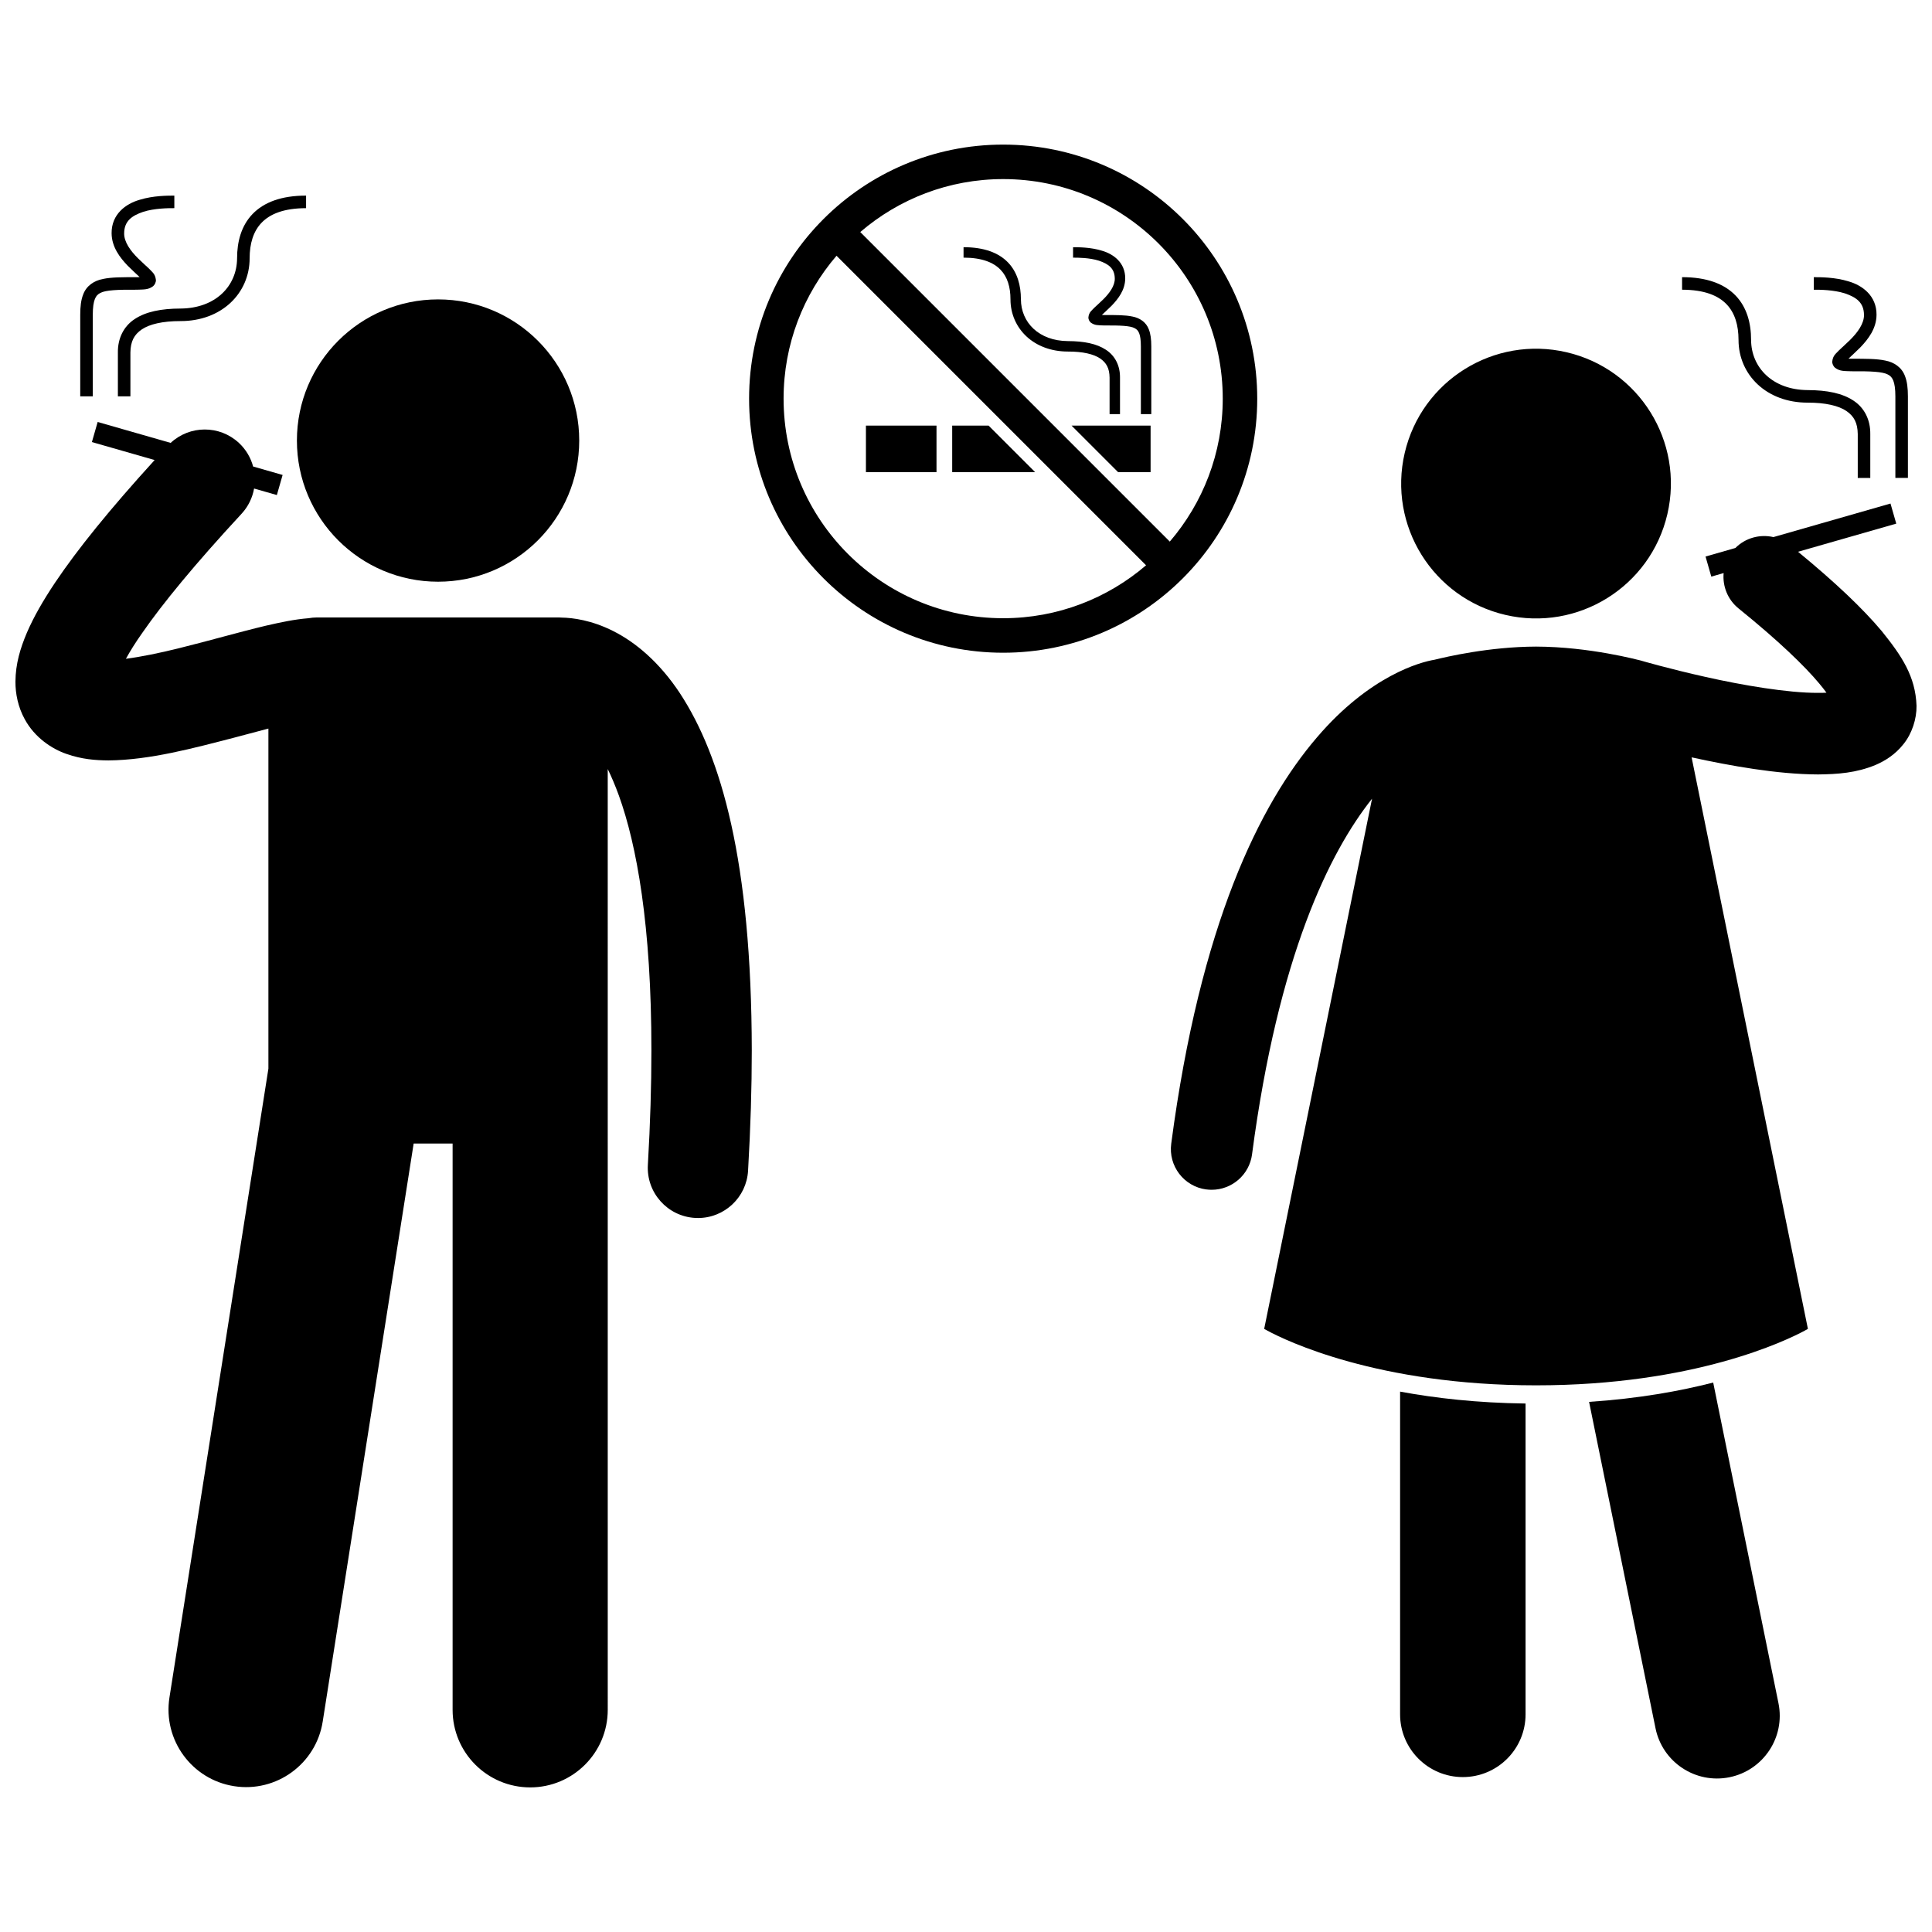
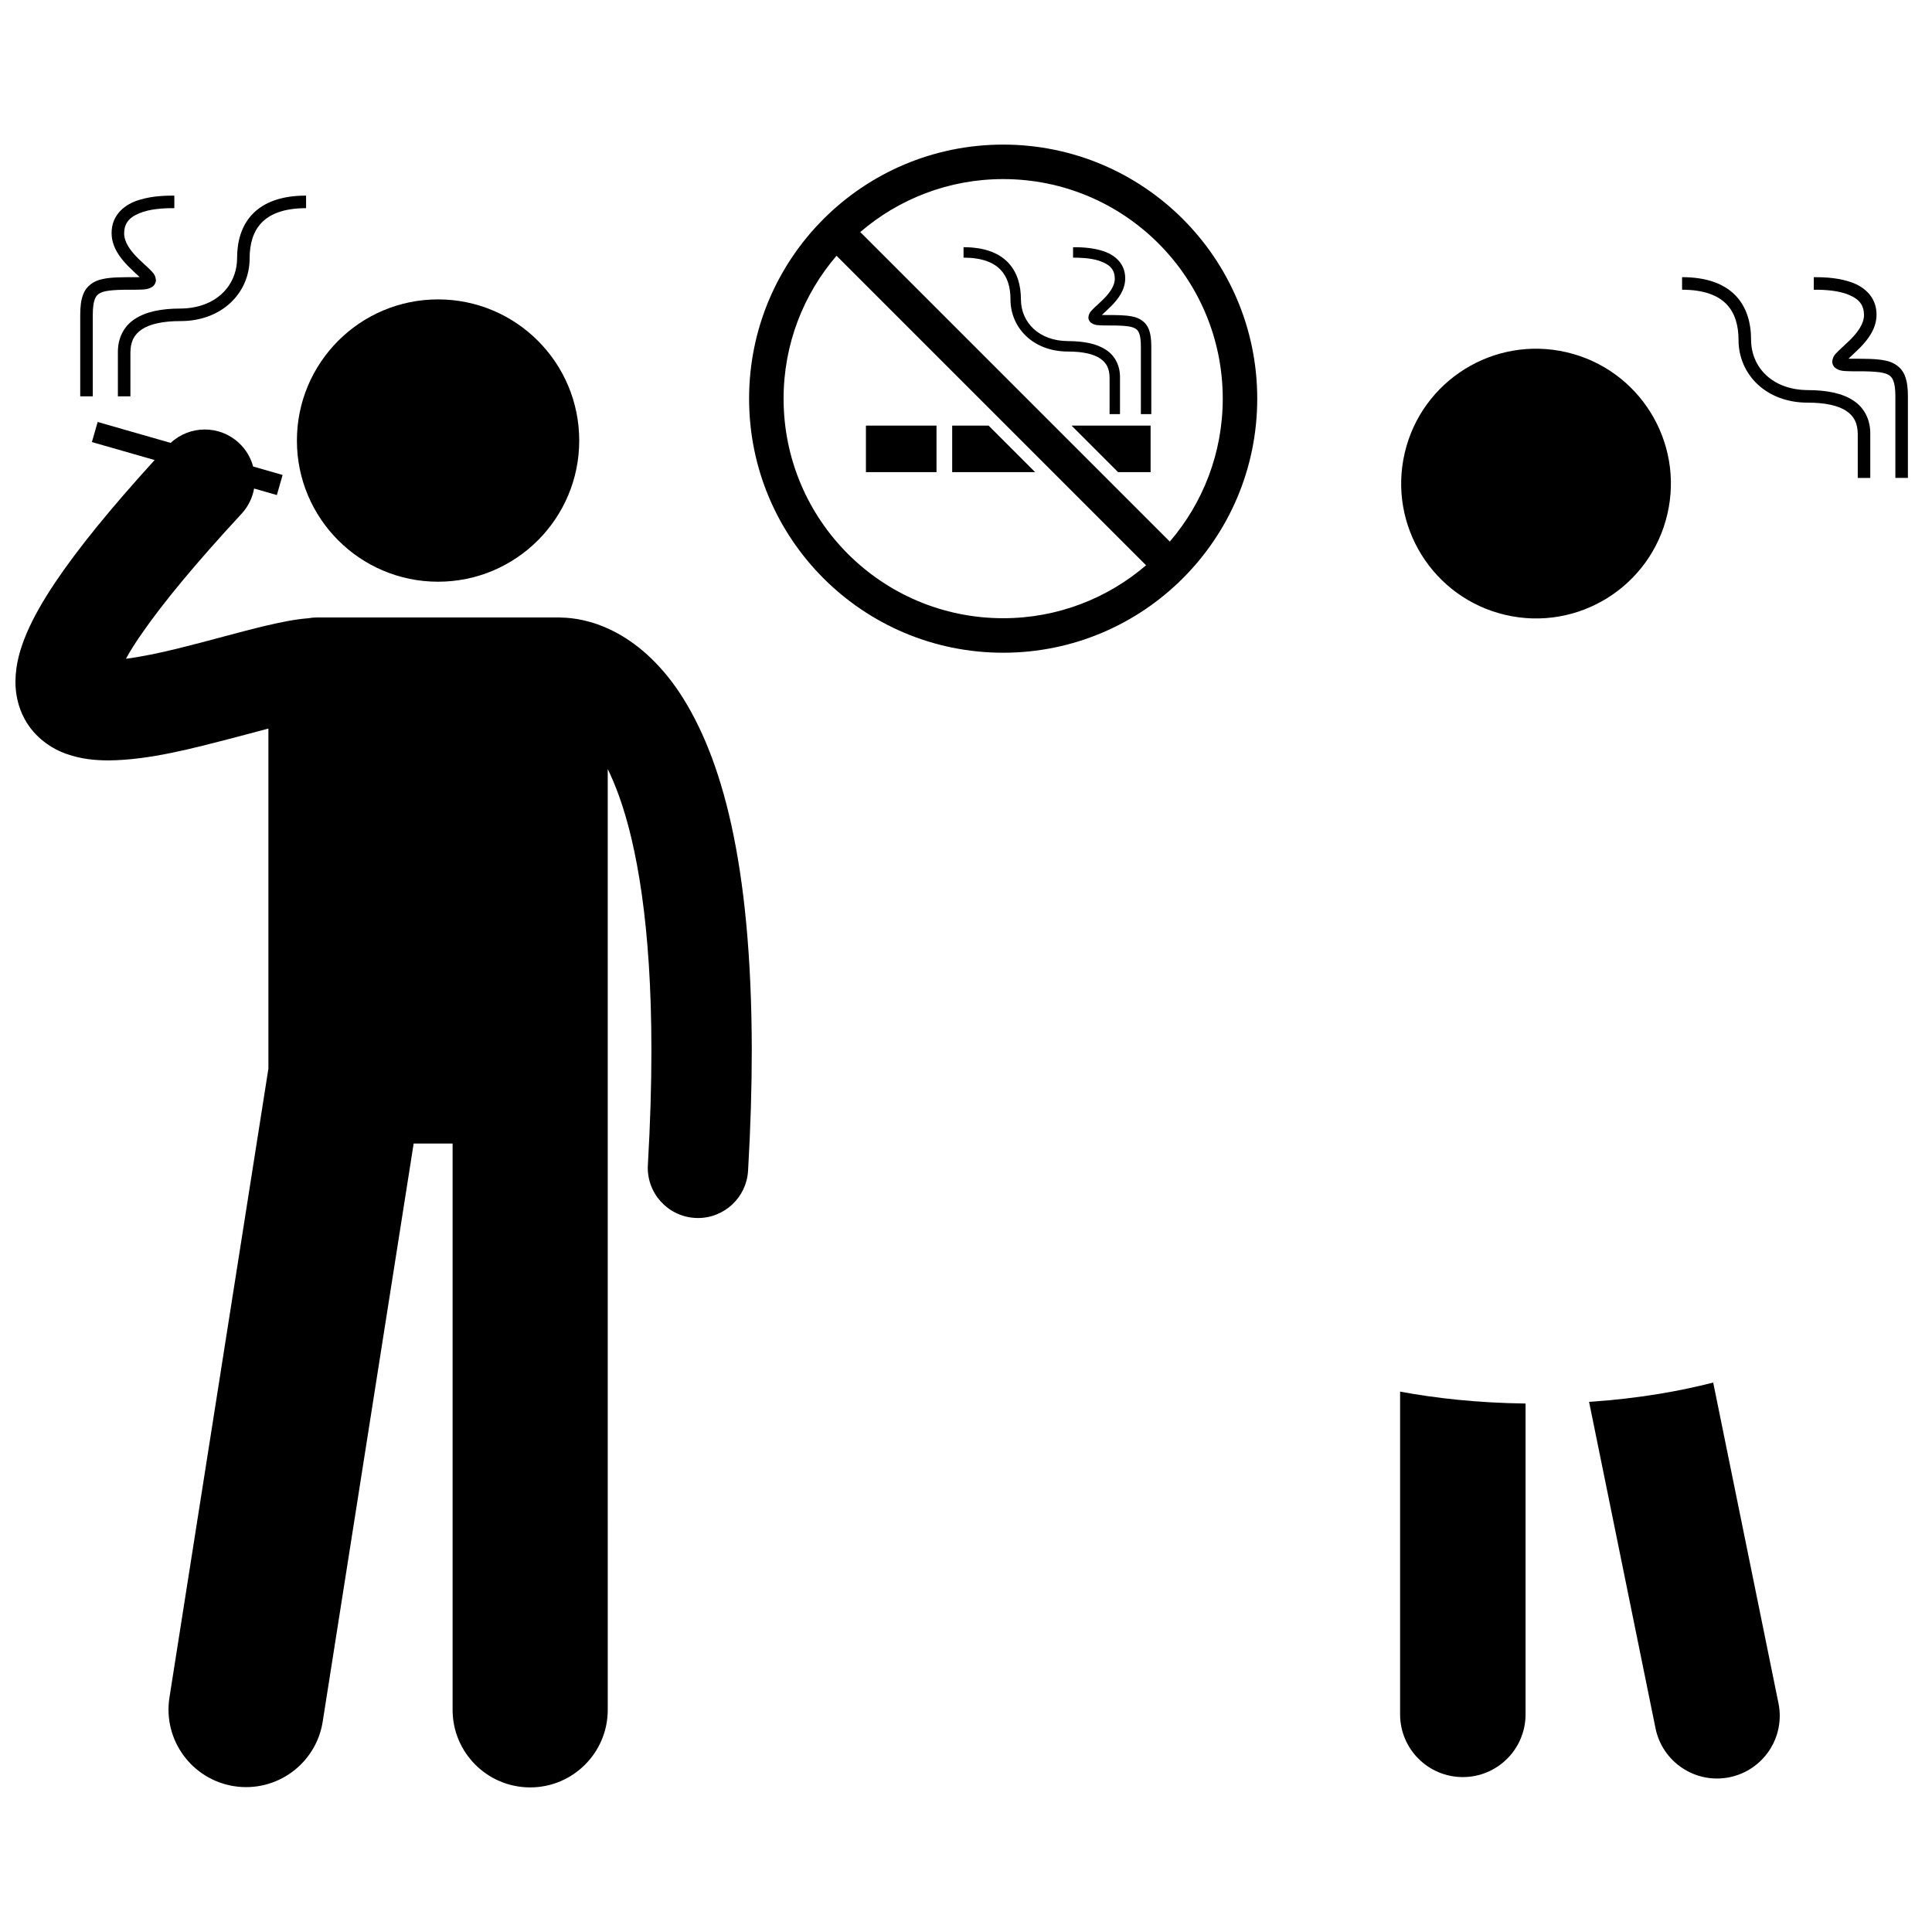
<svg xmlns="http://www.w3.org/2000/svg" width="800px" height="800px" version="1.1" viewBox="144 144 512 512">
  <defs>
    <clipPath id="b">
      <path d="m148.09 255h195.91v363h-195.91z" />
    </clipPath>
    <clipPath id="a">
      <path d="m454 277h197.9v235h-197.9z" />
    </clipPath>
  </defs>
  <g clip-path="url(#b)">
    <path d="m161.69 343.82c3.957 1.387 7.547 1.676 11.062 1.699 10.973-0.102 22.551-3.254 33.41-6.062 3.152-0.836 6.16-1.648 8.969-2.379v90.121l-26.223 166.65c-1.766 11.219 5.902 21.738 17.113 23.504 11.211 1.766 21.738-5.894 23.5-17.109l24.105-153.2h10.32v150.08c0 11.355 9.207 20.555 20.559 20.555 11.348 0 20.555-9.199 20.555-20.555l-0.004-249.32c0.984 2.023 1.98 4.34 2.961 7.043 4.684 12.988 8.629 34.301 8.613 67.566 0 9.168-0.293 19.242-0.938 30.297-0.43 7.332 5.168 13.625 12.504 14.055 0.262 0.016 0.523 0.023 0.785 0.023 6.988 0 12.855-5.457 13.266-12.527 0.672-11.527 0.984-22.109 0.984-31.848-0.066-50.18-8.082-77.953-19.012-94.648-5.465-8.293-11.852-13.605-17.758-16.551-5.684-2.863-10.676-3.508-13.672-3.547-0.195-0.008-0.387-0.031-0.586-0.031l-64.227-0.004c-0.754 0-1.488 0.078-2.207 0.203-3.777 0.301-7.277 1.062-11.238 1.965-7.164 1.703-15.289 4.062-22.977 5.953-5.191 1.305-10.262 2.328-14.184 2.832 1.074-1.953 2.516-4.297 4.387-6.93 5.309-7.668 13.863-18.113 26.262-31.504 1.793-1.938 2.887-4.266 3.32-6.684l6.031 1.727 1.527-5.324-7.816-2.238c-0.629-2.328-1.887-4.516-3.789-6.277-5.141-4.754-13.016-4.672-18.066 0.016l-19.344-5.543-1.527 5.324 16.625 4.766c-11.926 13.105-20.43 23.629-26.336 32.414-3.231 4.828-5.703 9.141-7.508 13.316-1.773 4.184-3.008 8.27-3.043 12.992-0.016 3.176 0.688 6.738 2.453 9.938 2.644 4.91 7.273 7.93 11.141 9.246z" />
  </g>
  <path d="m297.5 260.75c0 20.66-16.75 37.41-37.406 37.41-20.66 0-37.41-16.75-37.41-37.41s16.75-37.406 37.41-37.406c20.656 0 37.406 16.746 37.406 37.406" />
  <path d="m175.24 237.4v11.641h3.32c0.004 0 0.004-4.988 0-11.641 0.043-2.918 0.973-4.699 3.004-6.094 2.047-1.387 5.488-2.223 10.301-2.215 5.356 0.004 9.945-1.797 13.184-4.809 3.242-3.008 5.109-7.215 5.106-11.816 0.004-3.898 0.969-7.156 3.172-9.445 2.203-2.285 5.824-3.844 11.789-3.856v-3.324c-6.508-0.012-11.188 1.758-14.184 4.875-2.996 3.113-4.106 7.34-4.102 11.75-0.043 7.367-5.738 13.234-14.965 13.301-5.164 0.012-9.207 0.836-12.145 2.773-2.957 1.93-4.519 5.137-4.481 8.859z" />
  <path d="m168.59 227.43c-0.004-1.977 0.211-3.344 0.555-4.191 0.359-0.848 0.727-1.223 1.434-1.602 1.414-0.77 4.664-0.895 9.648-0.859 1.996-0.074 3.074 0.02 4.356-0.938 0.418-0.352 0.762-1.043 0.738-1.633-0.188-1.699-1.039-2.125-1.828-3.016-0.84-0.805-1.867-1.695-2.871-2.691-2.035-2.004-3.758-4.367-3.719-6.684 0.035-3.231 2.012-4.648 5.066-5.688 3.004-0.945 6.602-0.973 8.234-0.965v-3.324c-1.691 0.004-5.578-0.02-9.227 1.117-3.598 1.031-7.441 3.777-7.398 8.859 0.027 3.664 2.234 6.481 4.281 8.617 1.145 1.137 2.336 2.231 3.156 3.008-0.234 0.012-0.5 0.012-0.789 0.012-3.742 0.008-6.594-0.02-8.941 0.477-2.32 0.434-4.367 1.781-5.227 4.074-0.594 1.488-0.789 3.234-0.793 5.426v21.609h3.324v-21.609z" />
  <path d="m448.92 256.79h-20.945l12.328 12.328h8.617z" />
  <path d="m373.48 256.79h18.703v12.328h-18.703z" />
  <path d="m396.34 269.12h21.98l-12.328-12.328h-9.652z" />
  <path d="m435.55 239c1.691 1.164 2.465 2.641 2.5 5.066-0.004 5.531-0.004 9.68 0 9.68h2.762v-9.68c0.035-3.098-1.266-5.766-3.723-7.367-2.441-1.613-5.801-2.297-10.098-2.305-7.668-0.055-12.406-4.934-12.438-11.059 0.004-3.668-0.922-7.18-3.41-9.77-2.492-2.594-6.383-4.059-11.793-4.055v2.766c4.953 0.008 7.969 1.305 9.801 3.207 1.836 1.902 2.637 4.609 2.637 7.856-0.004 3.824 1.555 7.324 4.246 9.824 2.691 2.504 6.512 4 10.965 4 3.988-0.012 6.848 0.684 8.551 1.836z" />
  <path d="m439.43 217.81c0.035 1.926-1.398 3.891-3.09 5.555-0.836 0.828-1.688 1.566-2.387 2.238-0.656 0.738-1.363 1.094-1.52 2.508-0.02 0.492 0.262 1.066 0.613 1.359 1.066 0.797 1.957 0.719 3.621 0.781 4.144-0.031 6.844 0.074 8.02 0.715 0.59 0.312 0.895 0.625 1.195 1.328 0.285 0.703 0.465 1.844 0.461 3.488v17.969h2.762v-17.969c-0.004-1.82-0.168-3.273-0.66-4.512-0.715-1.906-2.414-3.027-4.348-3.387-1.949-0.414-4.32-0.391-7.434-0.398-0.242 0-0.457-0.004-0.656-0.012 0.684-0.645 1.672-1.555 2.625-2.5 1.703-1.777 3.539-4.117 3.562-7.164 0.035-4.227-3.164-6.508-6.152-7.363-3.035-0.945-6.266-0.926-7.668-0.93v2.766c1.355-0.004 4.348 0.016 6.844 0.801 2.539 0.863 4.18 2.039 4.211 4.727z" />
  <path d="m409.85 316.98c37.188 0 67.332-30.145 67.332-67.332-0.004-37.184-30.145-67.328-67.332-67.328s-67.332 30.145-67.332 67.332c0 37.184 30.145 67.328 67.332 67.328zm0-125.52c32.137 0 58.191 26.055 58.191 58.191 0 14.469-5.293 27.691-14.031 37.875l-82.031-82.031c10.176-8.742 23.398-14.035 37.871-14.035zm-44.16 20.316 82.031 82.031c-10.18 8.738-23.406 14.027-37.871 14.027-32.137 0-58.191-26.051-58.191-58.191 0-14.461 5.293-27.684 14.031-37.867z" />
  <path d="m604.73 234.08c-0.008 4.602 1.863 8.809 5.106 11.816 3.238 3.016 7.828 4.812 13.184 4.809 4.812-0.012 8.25 0.828 10.301 2.215 2.035 1.398 2.961 3.176 3.004 6.094-0.004 6.652-0.004 11.641 0 11.641h3.32v-11.641c0.043-3.723-1.523-6.934-4.481-8.863-2.938-1.938-6.977-2.762-12.145-2.773-9.227-0.066-14.922-5.934-14.965-13.301 0.004-4.414-1.105-8.637-4.102-11.75-2.996-3.117-7.676-4.883-14.184-4.875v3.324c5.961 0.012 9.586 1.566 11.789 3.856 2.203 2.293 3.168 5.551 3.172 9.449z" />
  <path d="m637.98 227.43c0.039 2.316-1.688 4.68-3.719 6.684-1.004 0.996-2.035 1.887-2.871 2.691-0.789 0.891-1.641 1.32-1.828 3.016-0.023 0.59 0.316 1.281 0.738 1.633 1.281 0.957 2.359 0.863 4.356 0.938 4.984-0.035 8.23 0.09 9.648 0.859 0.711 0.379 1.074 0.754 1.434 1.602 0.344 0.848 0.559 2.219 0.555 4.191v21.609h3.324v-21.609c-0.004-2.191-0.199-3.938-0.793-5.426-0.859-2.293-2.906-3.644-5.231-4.074-2.348-0.496-5.199-0.469-8.941-0.477-0.289 0-0.551-0.004-0.789-0.012 0.82-0.777 2.012-1.871 3.156-3.008 2.047-2.137 4.258-4.953 4.281-8.617 0.039-5.082-3.801-7.824-7.398-8.859-3.648-1.137-7.531-1.113-9.227-1.117v3.324c1.633-0.008 5.231 0.02 8.234 0.965 3.059 1.039 5.035 2.453 5.07 5.688z" />
  <path d="m515.04 598.32c0 9.184 7.441 16.625 16.625 16.625 9.18 0 16.625-7.441 16.625-16.625v-82.371c-12.809-0.16-23.914-1.422-33.25-3.156z" />
  <path d="m582.73 602.01c1.836 8.996 10.609 14.809 19.609 12.977 8.992-1.832 14.809-10.609 12.977-19.609l-17.301-84.988c-8.754 2.25-19.746 4.25-32.891 5.121z" />
  <path d="m559.17 237.35c19.223 4.477 31.176 23.688 26.699 42.91-4.477 19.223-23.688 31.176-42.91 26.699-19.223-4.477-31.176-23.688-26.699-42.91 4.477-19.223 23.688-31.176 42.91-26.699" />
  <g clip-path="url(#a)">
-     <path d="m463.68 459.21c0.477 0.062 0.953 0.094 1.426 0.094 5.344 0 9.984-3.957 10.703-9.391l-0.004-0.004c6.93-52.551 20.543-80.094 31.801-94.242l-28.586 140.5s0.309 0.184 0.887 0.492c4.777 2.57 29.152 14.469 71.16 14.469 42.004 0 66.383-11.902 71.16-14.469 0.578-0.312 0.887-0.492 0.887-0.492l-30.82-151.46c10.277 2.234 22.648 4.492 33.527 4.527 5.199-0.055 10.09-0.395 15.191-2.5 2.527-1.082 5.246-2.758 7.453-5.566 2.231-2.773 3.488-6.656 3.434-10.129-0.273-7.836-3.957-13.254-9.207-19.781-5.059-6.019-12.234-12.836-22.191-21.035l26.027-7.457-1.527-5.324-31.027 8.891c-3.555-0.816-7.391 0.188-10.078 2.887l-7.91 2.266 1.527 5.324 3.269-0.938c-0.312 3.465 1.051 7.019 3.961 9.375 10.457 8.453 17.418 15.145 21.379 19.891 0.742 0.883 1.379 1.699 1.91 2.43-0.688 0.039-1.43 0.059-2.215 0.047-8.031 0.035-20.129-2.039-29.762-4.207-4.844-1.078-9.137-2.164-12.191-2.973-1.531-0.402-2.746-0.738-3.574-0.969-0.828-0.234-1.23-0.352-1.23-0.352l-0.113-0.035-0.141-0.039c-0.484-0.094-13.449-3.644-27.734-3.688-12.43 0.039-23.863 2.731-26.941 3.492-3.625 0.582-17.098 4.152-31.109 20.551-15.199 17.715-30.969 49.602-38.633 107.69-0.789 5.922 3.375 11.352 9.293 12.133z" />
-   </g>
+     </g>
</svg>